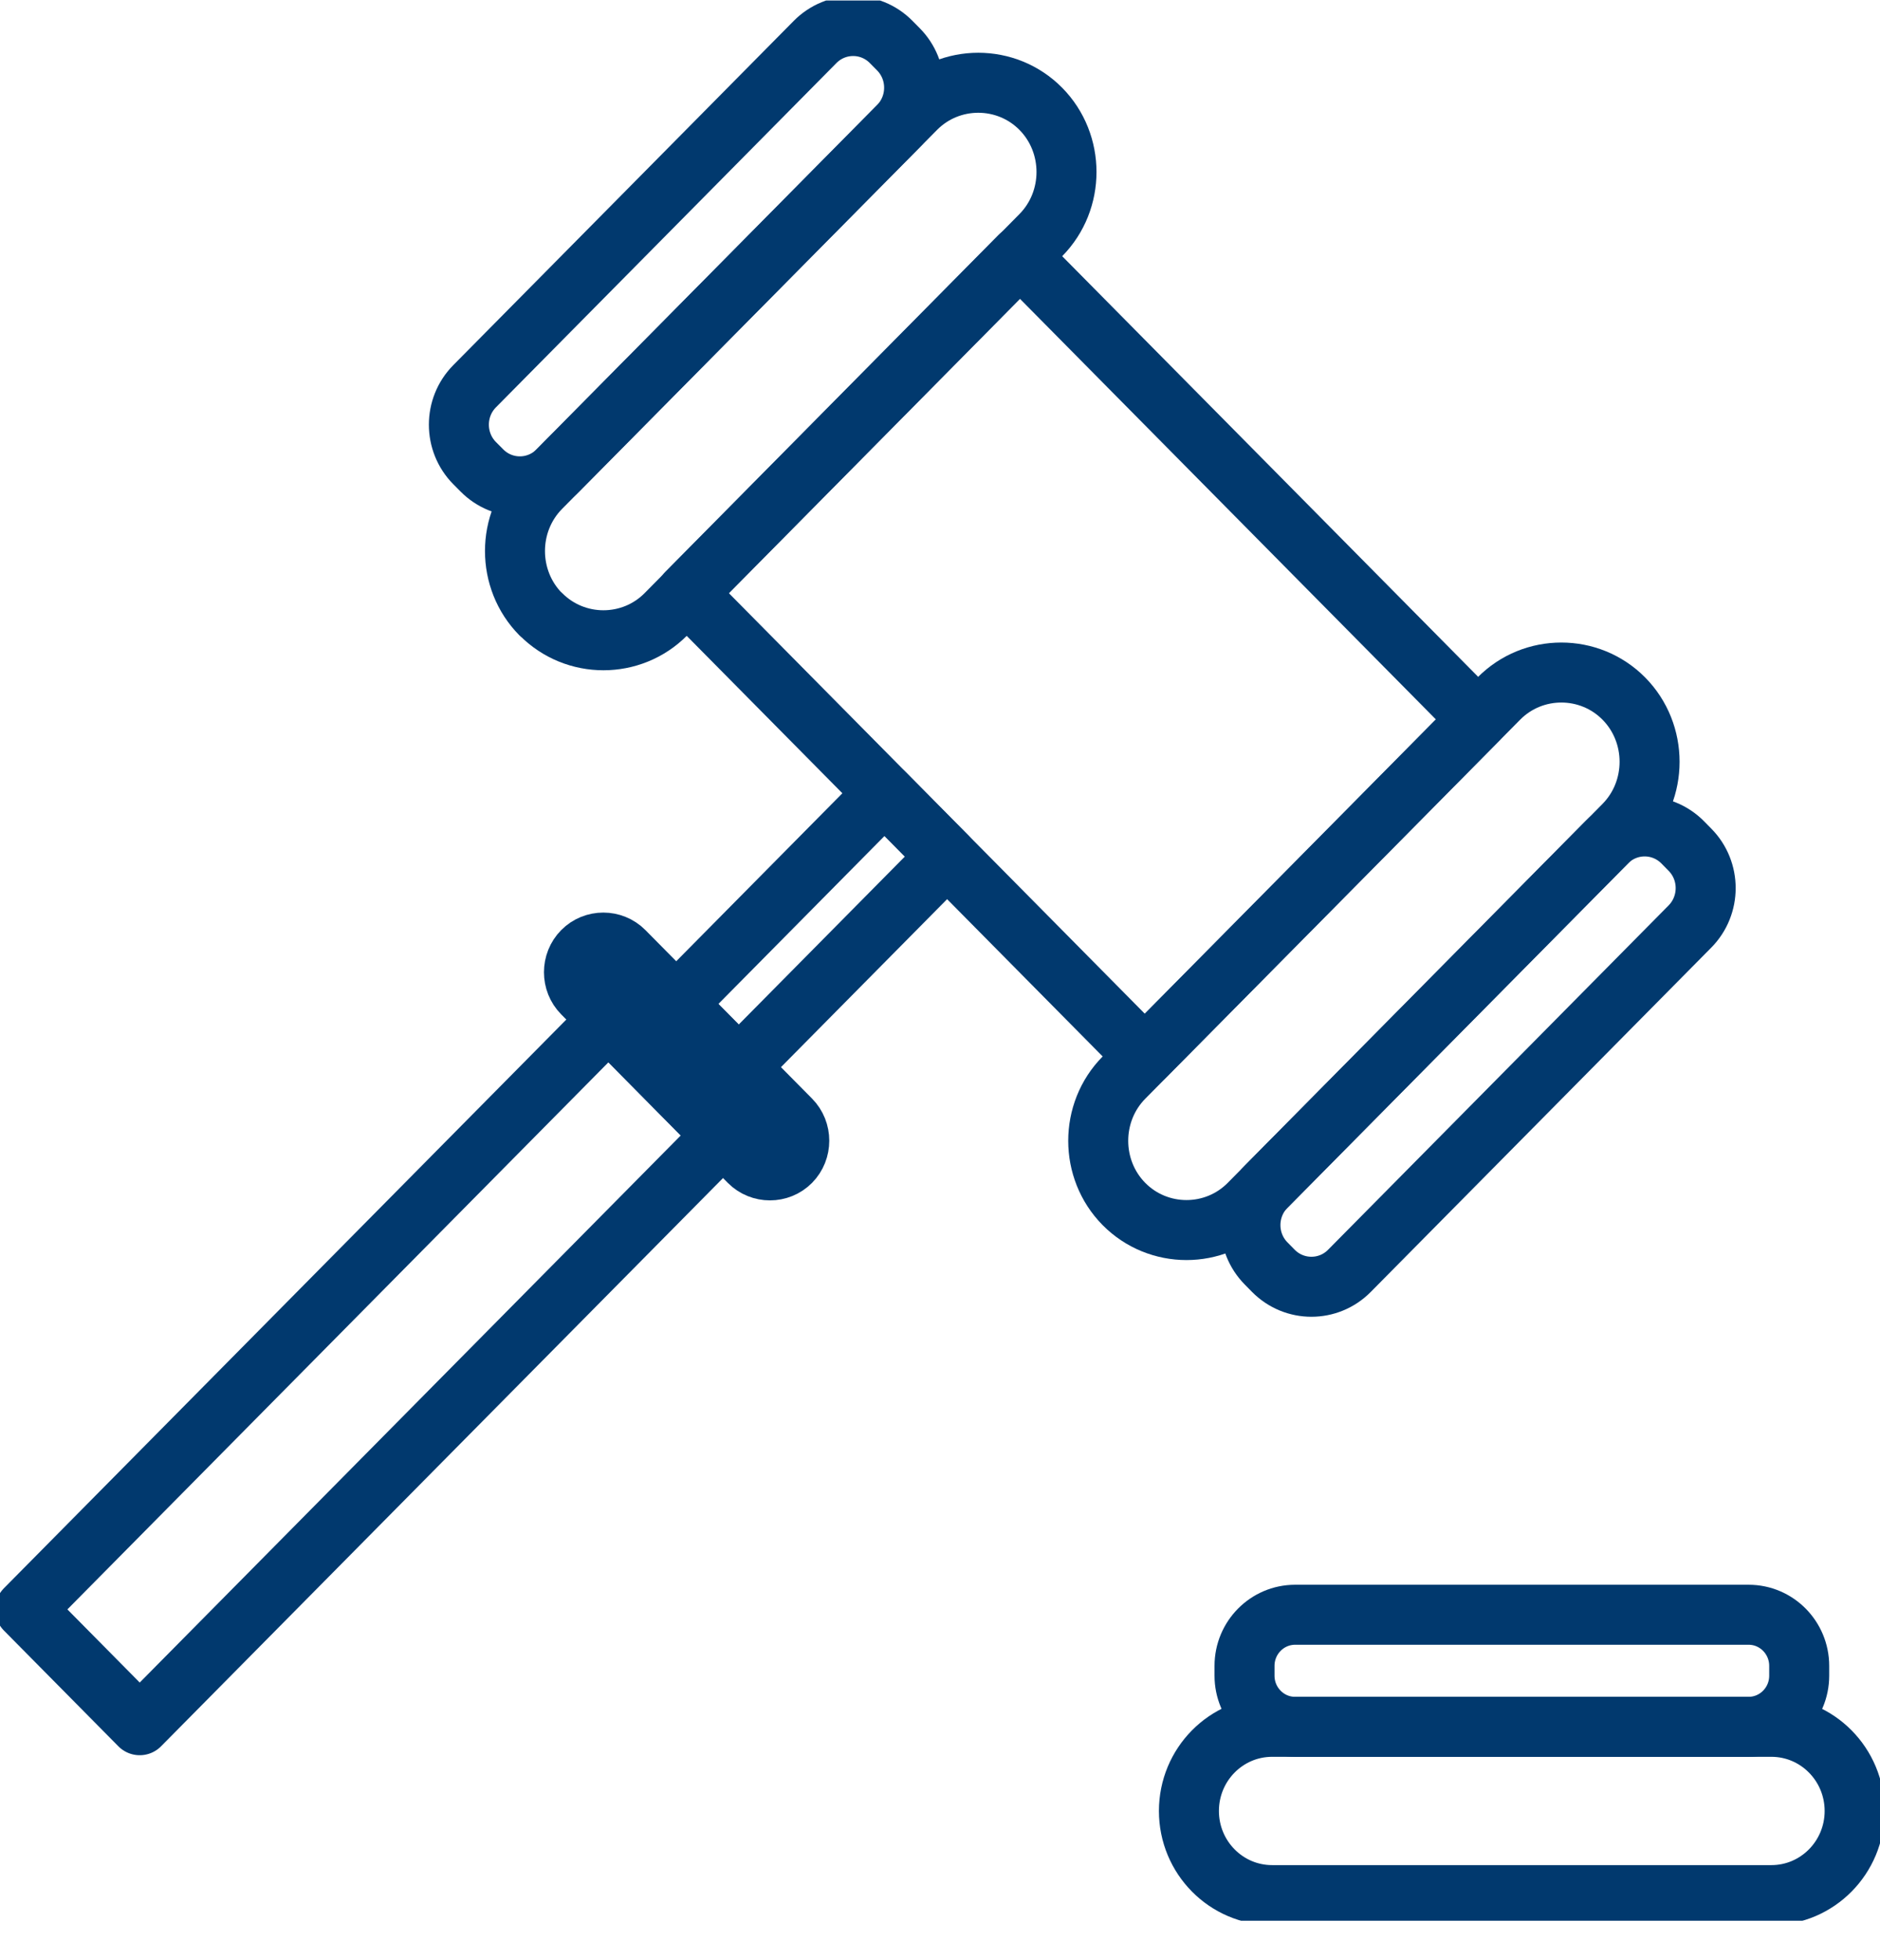
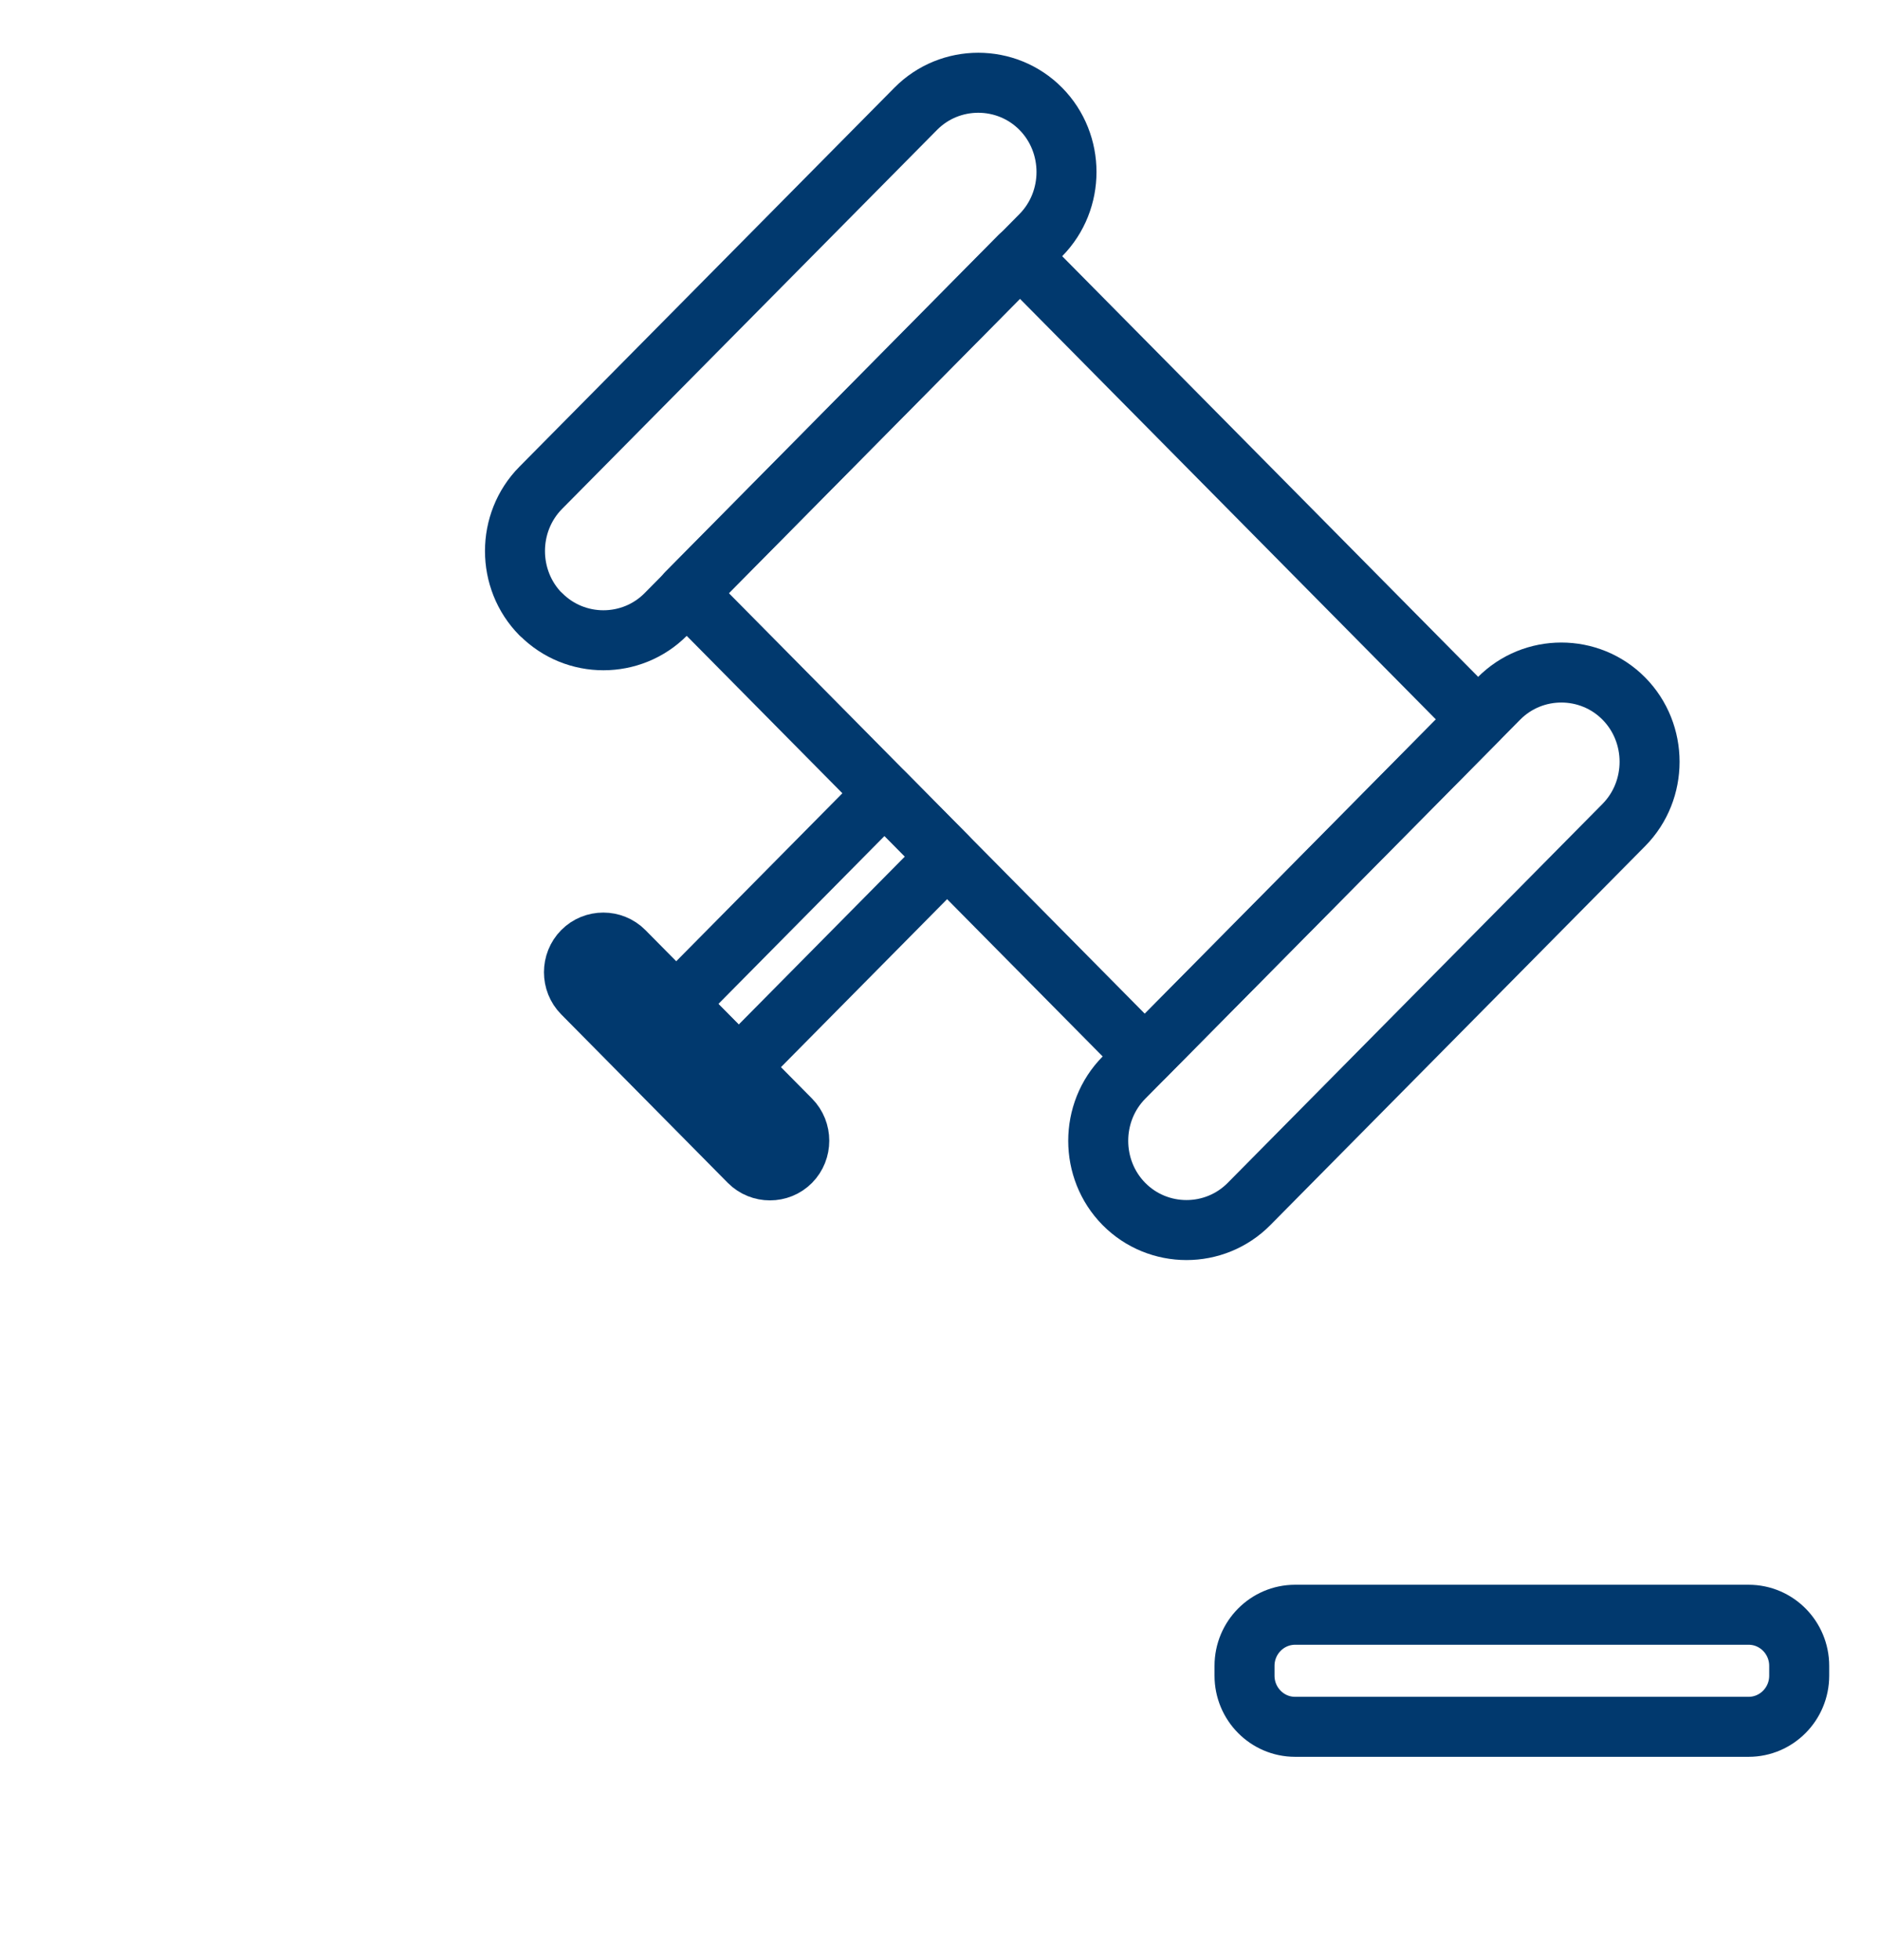
<svg xmlns="http://www.w3.org/2000/svg" width="47" height="49" viewBox="0 0 47 49" fill="none">
  <g clip-path="url(#clip0_9_842)">
    <path d="M13.518 15.354C12.66 14.486 12.66 13.062 13.518 12.194L22.894 2.719C23.752 1.852 25.161 1.852 26.019 2.719C26.877 3.587 26.877 5.011 26.019 5.879L16.648 15.354C15.79 16.221 14.381 16.221 13.523 15.354H13.518Z" stroke="#01396E" stroke-width="1.5" stroke-linecap="round" stroke-linejoin="round" />
-     <path d="M22.278 1.048L22.46 1.232C22.984 1.762 22.984 2.622 22.46 3.153L13.947 11.759C13.422 12.29 12.571 12.29 12.047 11.759L11.865 11.576C11.341 11.046 11.341 10.185 11.865 9.655L20.378 1.048C20.903 0.518 21.754 0.518 22.278 1.048Z" stroke="#01396E" stroke-width="1.5" stroke-linecap="round" stroke-linejoin="round" />
    <path d="M28.099 30.096C28.958 30.964 30.366 30.964 31.225 30.096L40.596 20.622C41.454 19.754 41.454 18.33 40.596 17.462C39.737 16.594 38.329 16.594 37.471 17.462L28.099 26.936C27.241 27.804 27.241 29.228 28.099 30.096Z" stroke="#01396E" stroke-width="1.5" stroke-linecap="round" stroke-linejoin="round" />
-     <path d="M31.835 31.767L31.654 31.583C31.13 31.053 31.13 30.193 31.654 29.662L40.167 21.055C40.691 20.525 41.542 20.525 42.067 21.055L42.248 21.239C42.773 21.769 42.773 22.629 42.248 23.16L33.735 31.767C33.211 32.297 32.36 32.297 31.835 31.767Z" stroke="#01396E" stroke-width="1.5" stroke-linecap="round" stroke-linejoin="round" />
    <path d="M36.951 17.982L25.496 6.4L17.164 14.824L28.619 26.405L36.951 17.982Z" stroke="#01396E" stroke-width="1.5" stroke-linecap="round" stroke-linejoin="round" />
    <path d="M23.675 21.412L22.112 19.831L16.904 25.096L18.467 26.677L23.675 21.412Z" stroke="#01396E" stroke-width="1.5" stroke-linecap="round" stroke-linejoin="round" />
-     <path d="M18.072 28.384L15.209 25.489L0.63 40.229L3.493 43.124L18.072 28.384Z" stroke="#01396E" stroke-width="1.5" stroke-linecap="round" stroke-linejoin="round" />
    <path d="M15.603 23.777L19.768 27.988C20.053 28.276 20.053 28.752 19.768 29.04C19.484 29.327 19.013 29.327 18.728 29.04L14.563 24.828C14.278 24.541 14.278 24.064 14.563 23.777C14.847 23.489 15.318 23.489 15.603 23.777Z" stroke="#01396E" stroke-width="1.5" stroke-linecap="round" stroke-linejoin="round" />
-     <path d="M44.285 47.371C45.434 47.371 46.366 46.429 46.366 45.268C46.366 44.106 45.434 43.164 44.285 43.164H31.803C30.654 43.164 29.723 44.106 29.723 45.268C29.723 46.429 30.654 47.371 31.803 47.371H44.285Z" stroke="#01396E" stroke-width="1.5" stroke-linecap="round" stroke-linejoin="round" />
    <path d="M44.98 41.641V41.886C44.98 42.593 44.411 43.164 43.716 43.164H32.377C31.677 43.164 31.113 42.589 31.113 41.886V41.641C31.113 40.933 31.682 40.363 32.377 40.363H43.716C44.416 40.363 44.98 40.938 44.98 41.641Z" stroke="#01396E" stroke-width="1.5" stroke-linecap="round" stroke-linejoin="round" />
  </g>
  <defs>
    <clipPath id="clip0_9_842">
      <rect width="47" height="48" fill="white" transform="translate(0 0.012)" />
    </clipPath>
  </defs>
</svg>